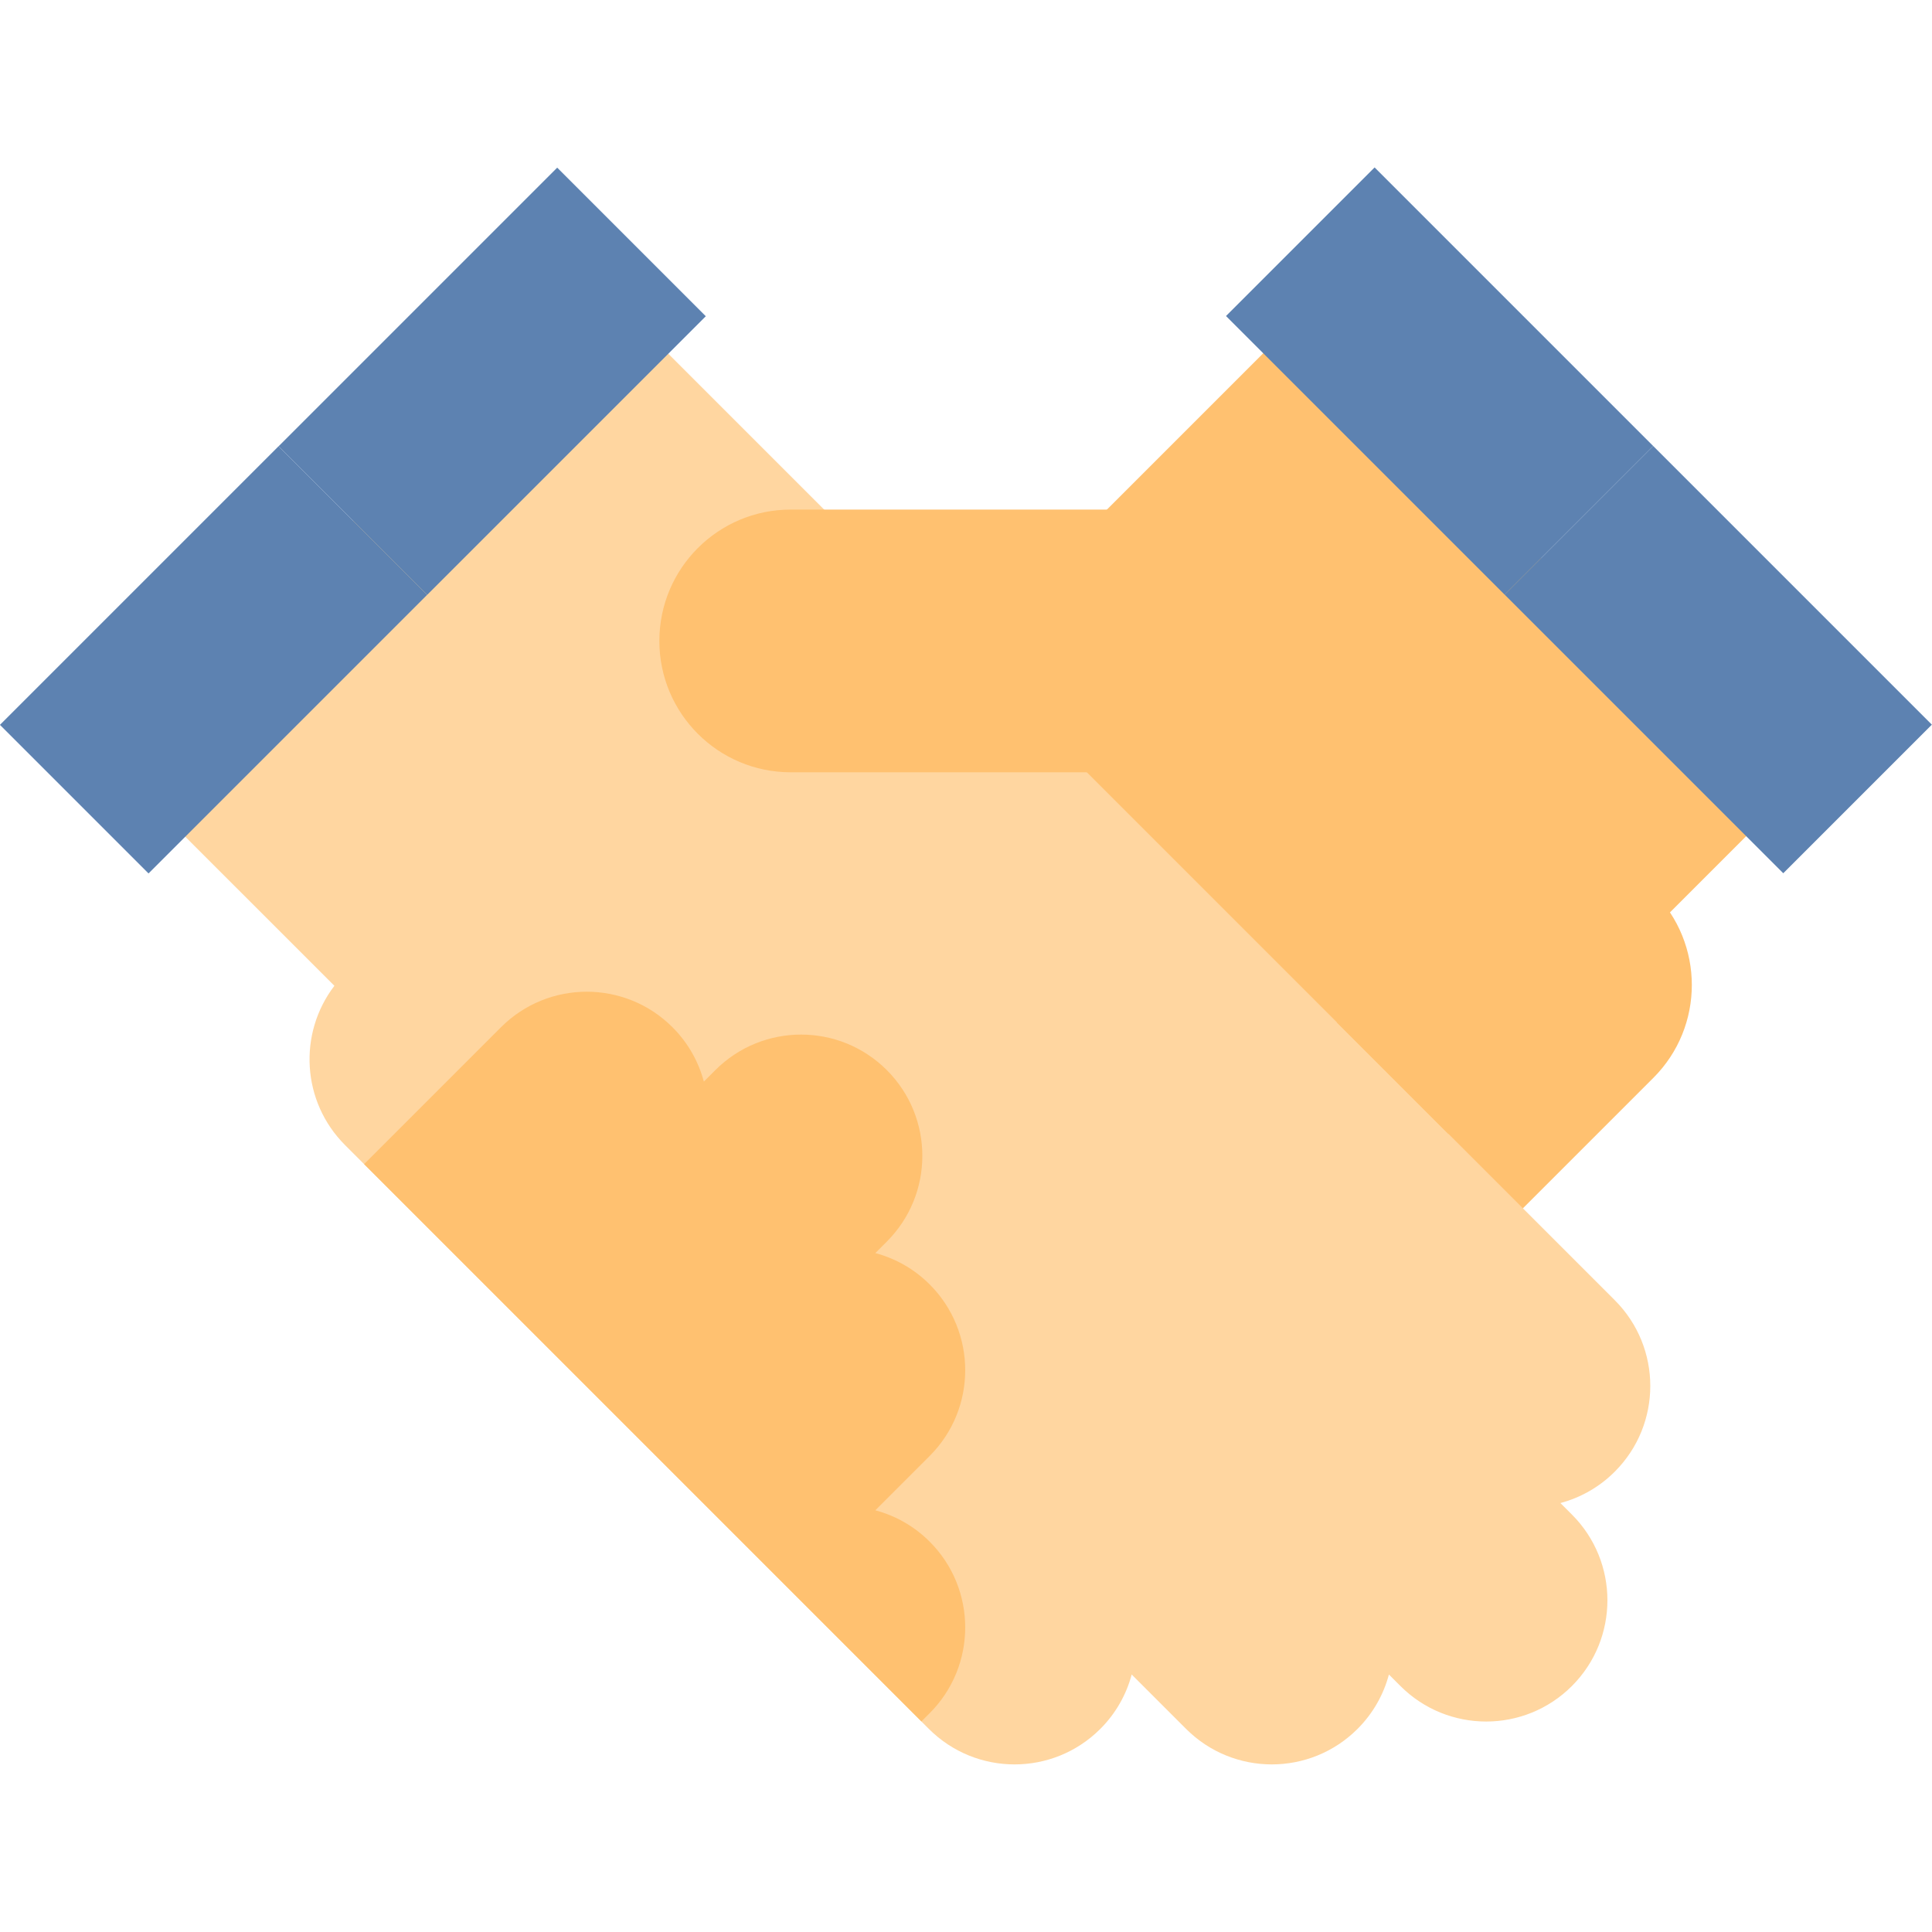
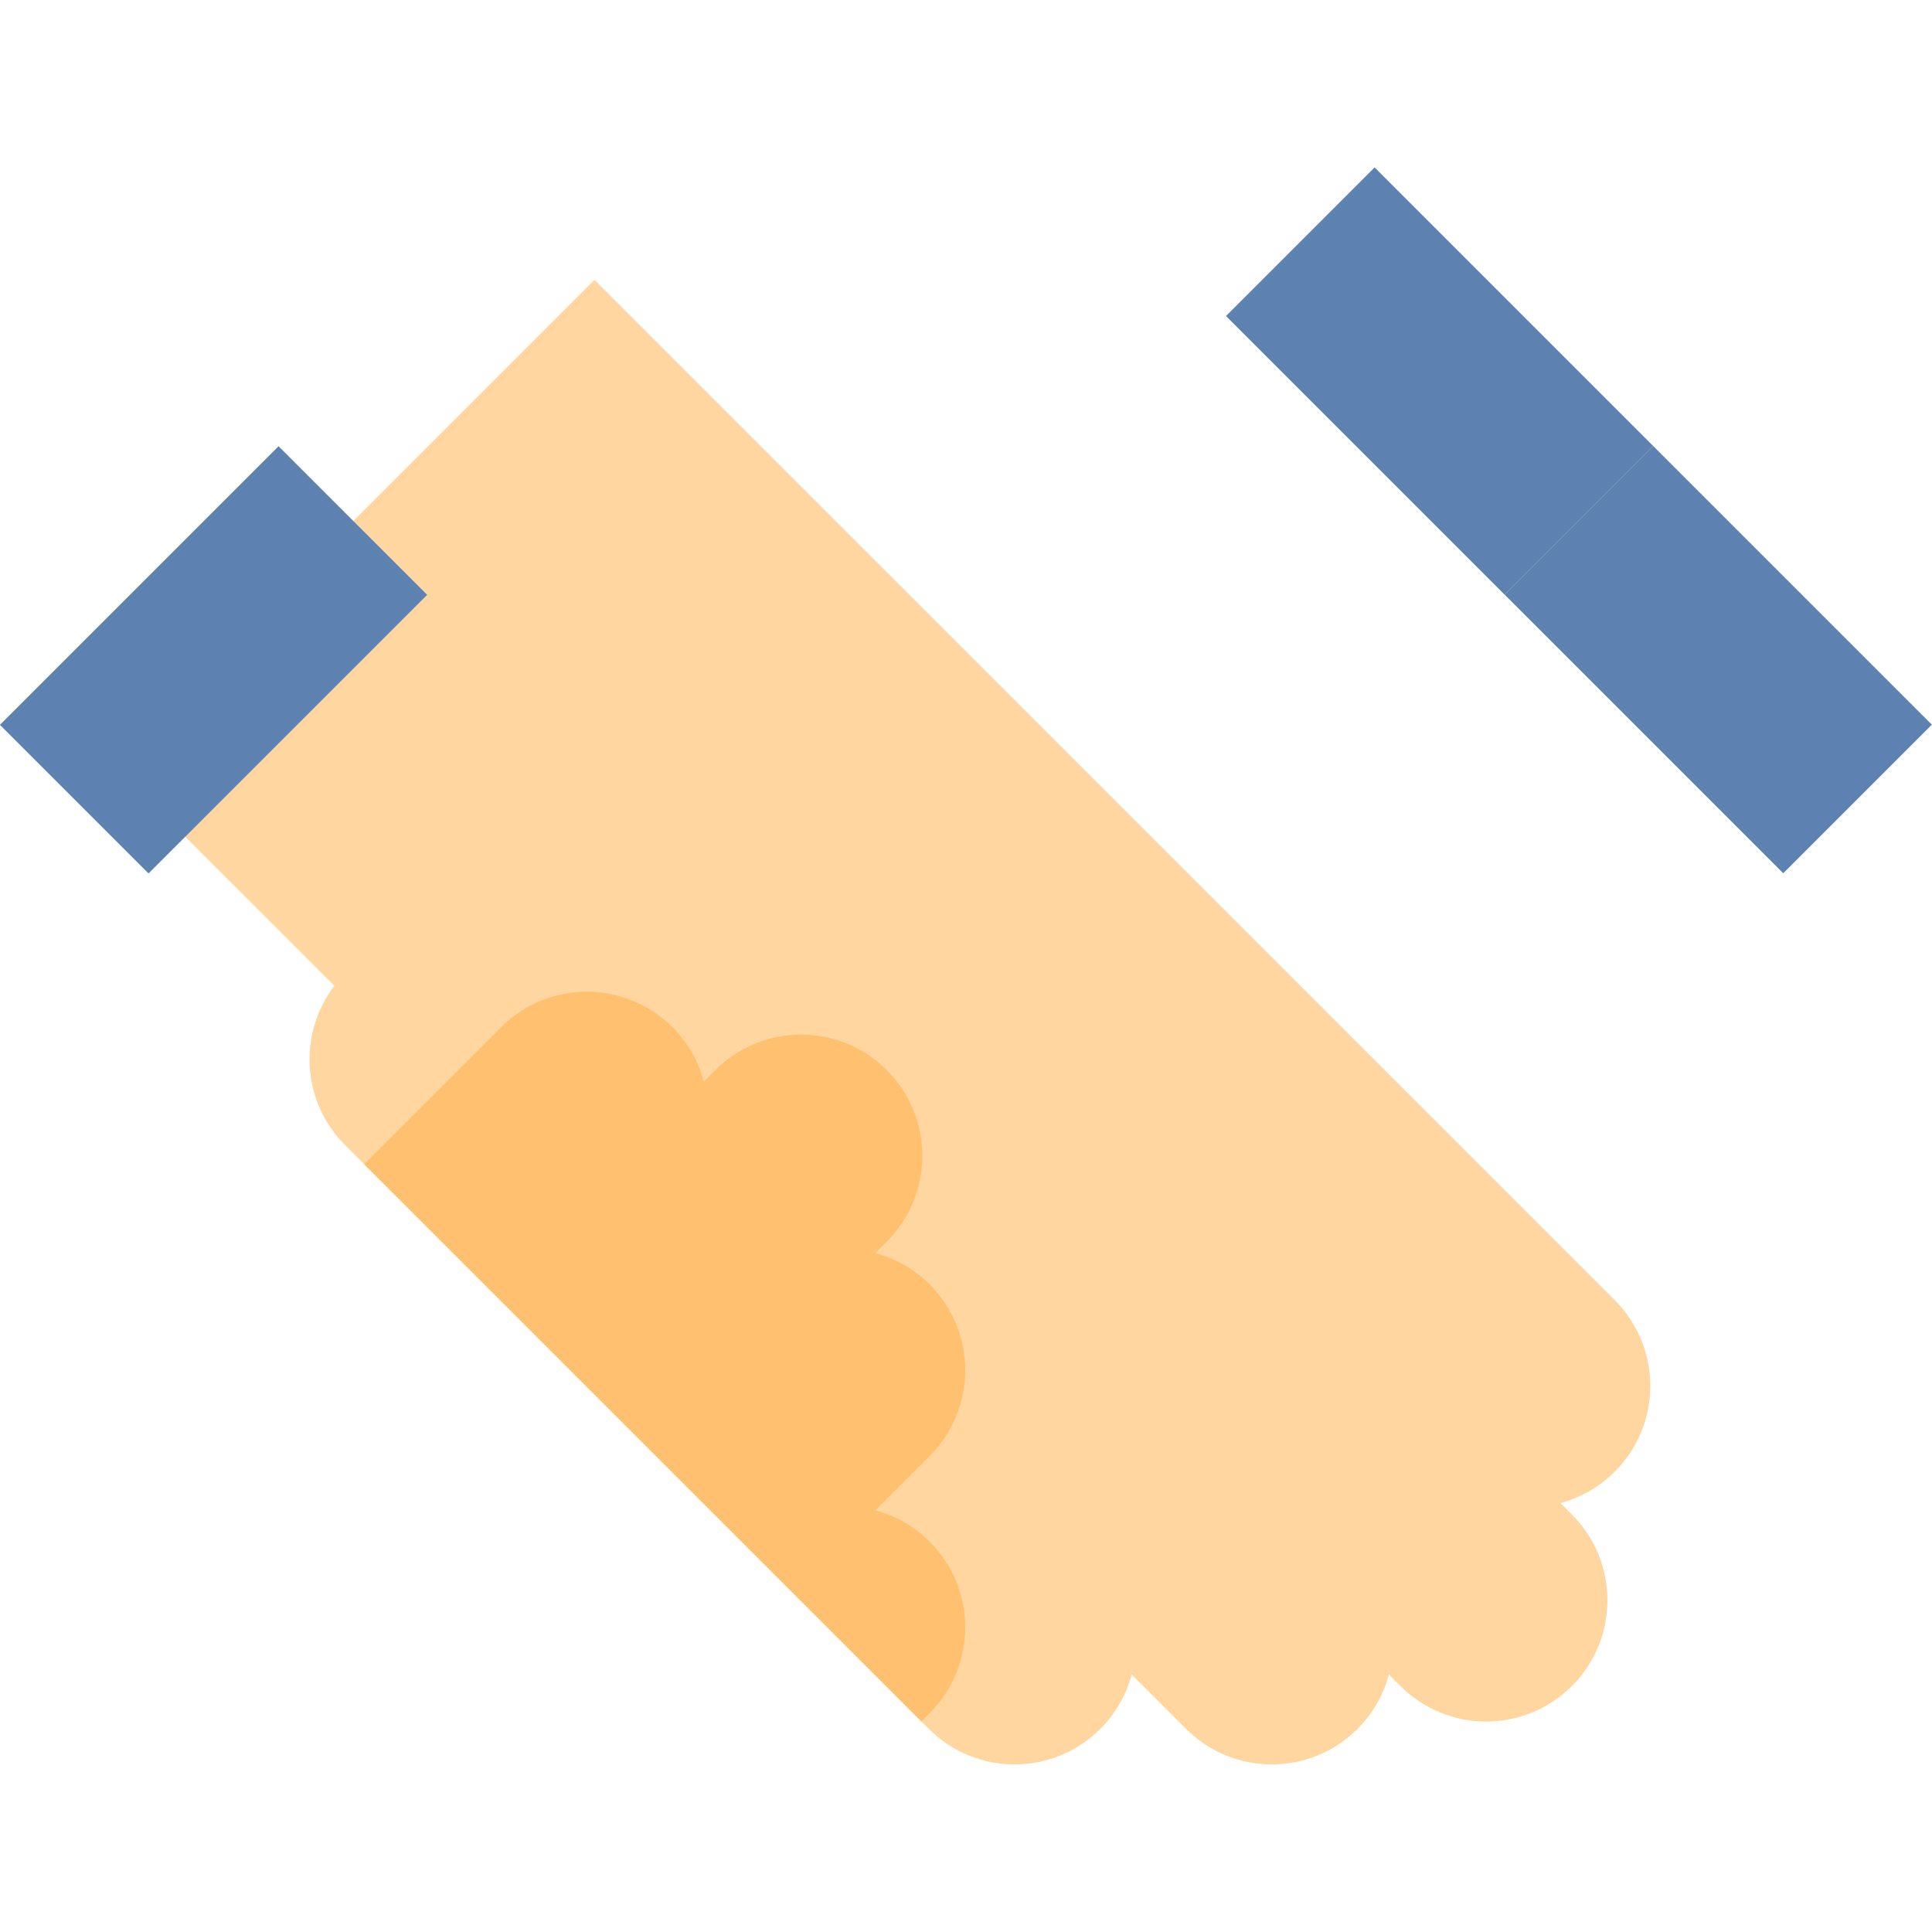
<svg xmlns="http://www.w3.org/2000/svg" version="1.1" id="Capa_1" viewBox="0 0 367.695 367.695" xml:space="preserve" width="64px" height="64px" fill="#000000">
  <g id="SVGRepo_bgCarrier" stroke-width="0" />
  <g id="SVGRepo_tracerCarrier" stroke-linecap="round" stroke-linejoin="round" />
  <g id="SVGRepo_iconCarrier">
    <g id="XMLID_527_">
      <g id="XMLID_530_">
-         <path id="XMLID_40_" style="fill:#FFC170;" d="M236.881,282.921c-9.764,9.763-25.593,9.763-35.355,0l0,0 c-9.764-9.764-9.764-25.593,0-35.355l77.781-77.782c9.764-9.763,25.593-9.763,35.355,0l0,0c9.764,9.764,9.764,25.593,0,35.355 L236.881,282.921z" />
+         <path id="XMLID_40_" style="fill:#FFC170;" d="M236.881,282.921c-9.764,9.763-25.593,9.763-35.355,0l0,0 c-9.764-9.764-9.764-25.593,0-35.355c9.764-9.763,25.593-9.763,35.355,0l0,0c9.764,9.764,9.764,25.593,0,35.355 L236.881,282.921z" />
        <path id="XMLID_39_" style="fill:#FFD6A0;" d="M113.137,53.267l-91.924,91.924l42.427,42.426 c-6.918,9.047-6.248,22.037,2.026,30.311l111.11,111.111c9.013,9.013,23.623,9.013,32.636,0c2.974-2.974,4.959-6.558,5.971-10.347 l10.349,10.347c9.012,9.013,23.623,9.012,32.635,0c2.973-2.974,4.959-6.557,5.971-10.347l2.188,2.188 c9.014,9.012,23.624,9.012,32.637,0c9.011-9.013,9.012-23.624-0.001-32.636l-2.188-2.188c3.79-1.012,7.374-2.998,10.348-5.972 c9.012-9.012,9.013-23.622,0-32.634L113.137,53.267z" />
        <path id="XMLID_38_" style="fill:#FFC170;" d="M69.294,221.556L95.349,195.5c9.012-9.011,23.623-9.012,32.635,0 c2.975,2.974,4.96,6.56,5.972,10.348l2.188-2.189c9.013-9.013,23.623-9.012,32.636,0.001c9.012,9.012,9.013,23.622,0.001,32.635 l-2.19,2.189c3.79,1.012,7.376,2.996,10.348,5.97c9.012,9.012,9.013,23.623,0.001,32.635l-10.349,10.349 c3.79,1.011,7.374,2.996,10.348,5.97c9.012,9.014,9.012,23.624-0.001,32.637l-1.577,1.577L69.294,221.556z" />
-         <path id="XMLID_37_" style="fill:#FFC170;" d="M150.489,146.981c-13.807-0.001-25.001-11.194-25-25l0,0c0-13.808,11.193-25,25-25 h94.999c13.809,0,25.002,11.193,25.001,25h5.001c0,13.806-16.193,25-30,25H150.489z" />
-         <rect id="XMLID_36_" x="216.552" y="73.042" transform="matrix(0.707 -0.707 0.707 0.707 -21.005 225.373)" style="fill:#FFC170;" width="90" height="130" />
      </g>
      <rect id="XMLID_34_" x="3.159" y="105.59" transform="matrix(0.707 -0.707 0.707 0.707 -76.897 65.534)" style="fill:#5d82b1;" width="75" height="40" />
-       <rect id="XMLID_33_" x="56.191" y="52.556" transform="matrix(0.707 -0.707 0.707 0.707 -23.863 87.502)" style="fill:#5d82b1;" width="75" height="40" />
      <rect id="XMLID_32_" x="236.504" y="52.557" transform="matrix(0.707 0.707 -0.707 0.707 131.561 -172.5)" style="fill:#5d82b1;" width="75" height="39.999" />
      <rect id="XMLID_3_" x="289.537" y="105.59" transform="matrix(0.707 0.707 -0.707 0.707 184.592 -194.465)" style="fill:#5d82b1;" width="75" height="40" />
    </g>
  </g>
</svg>